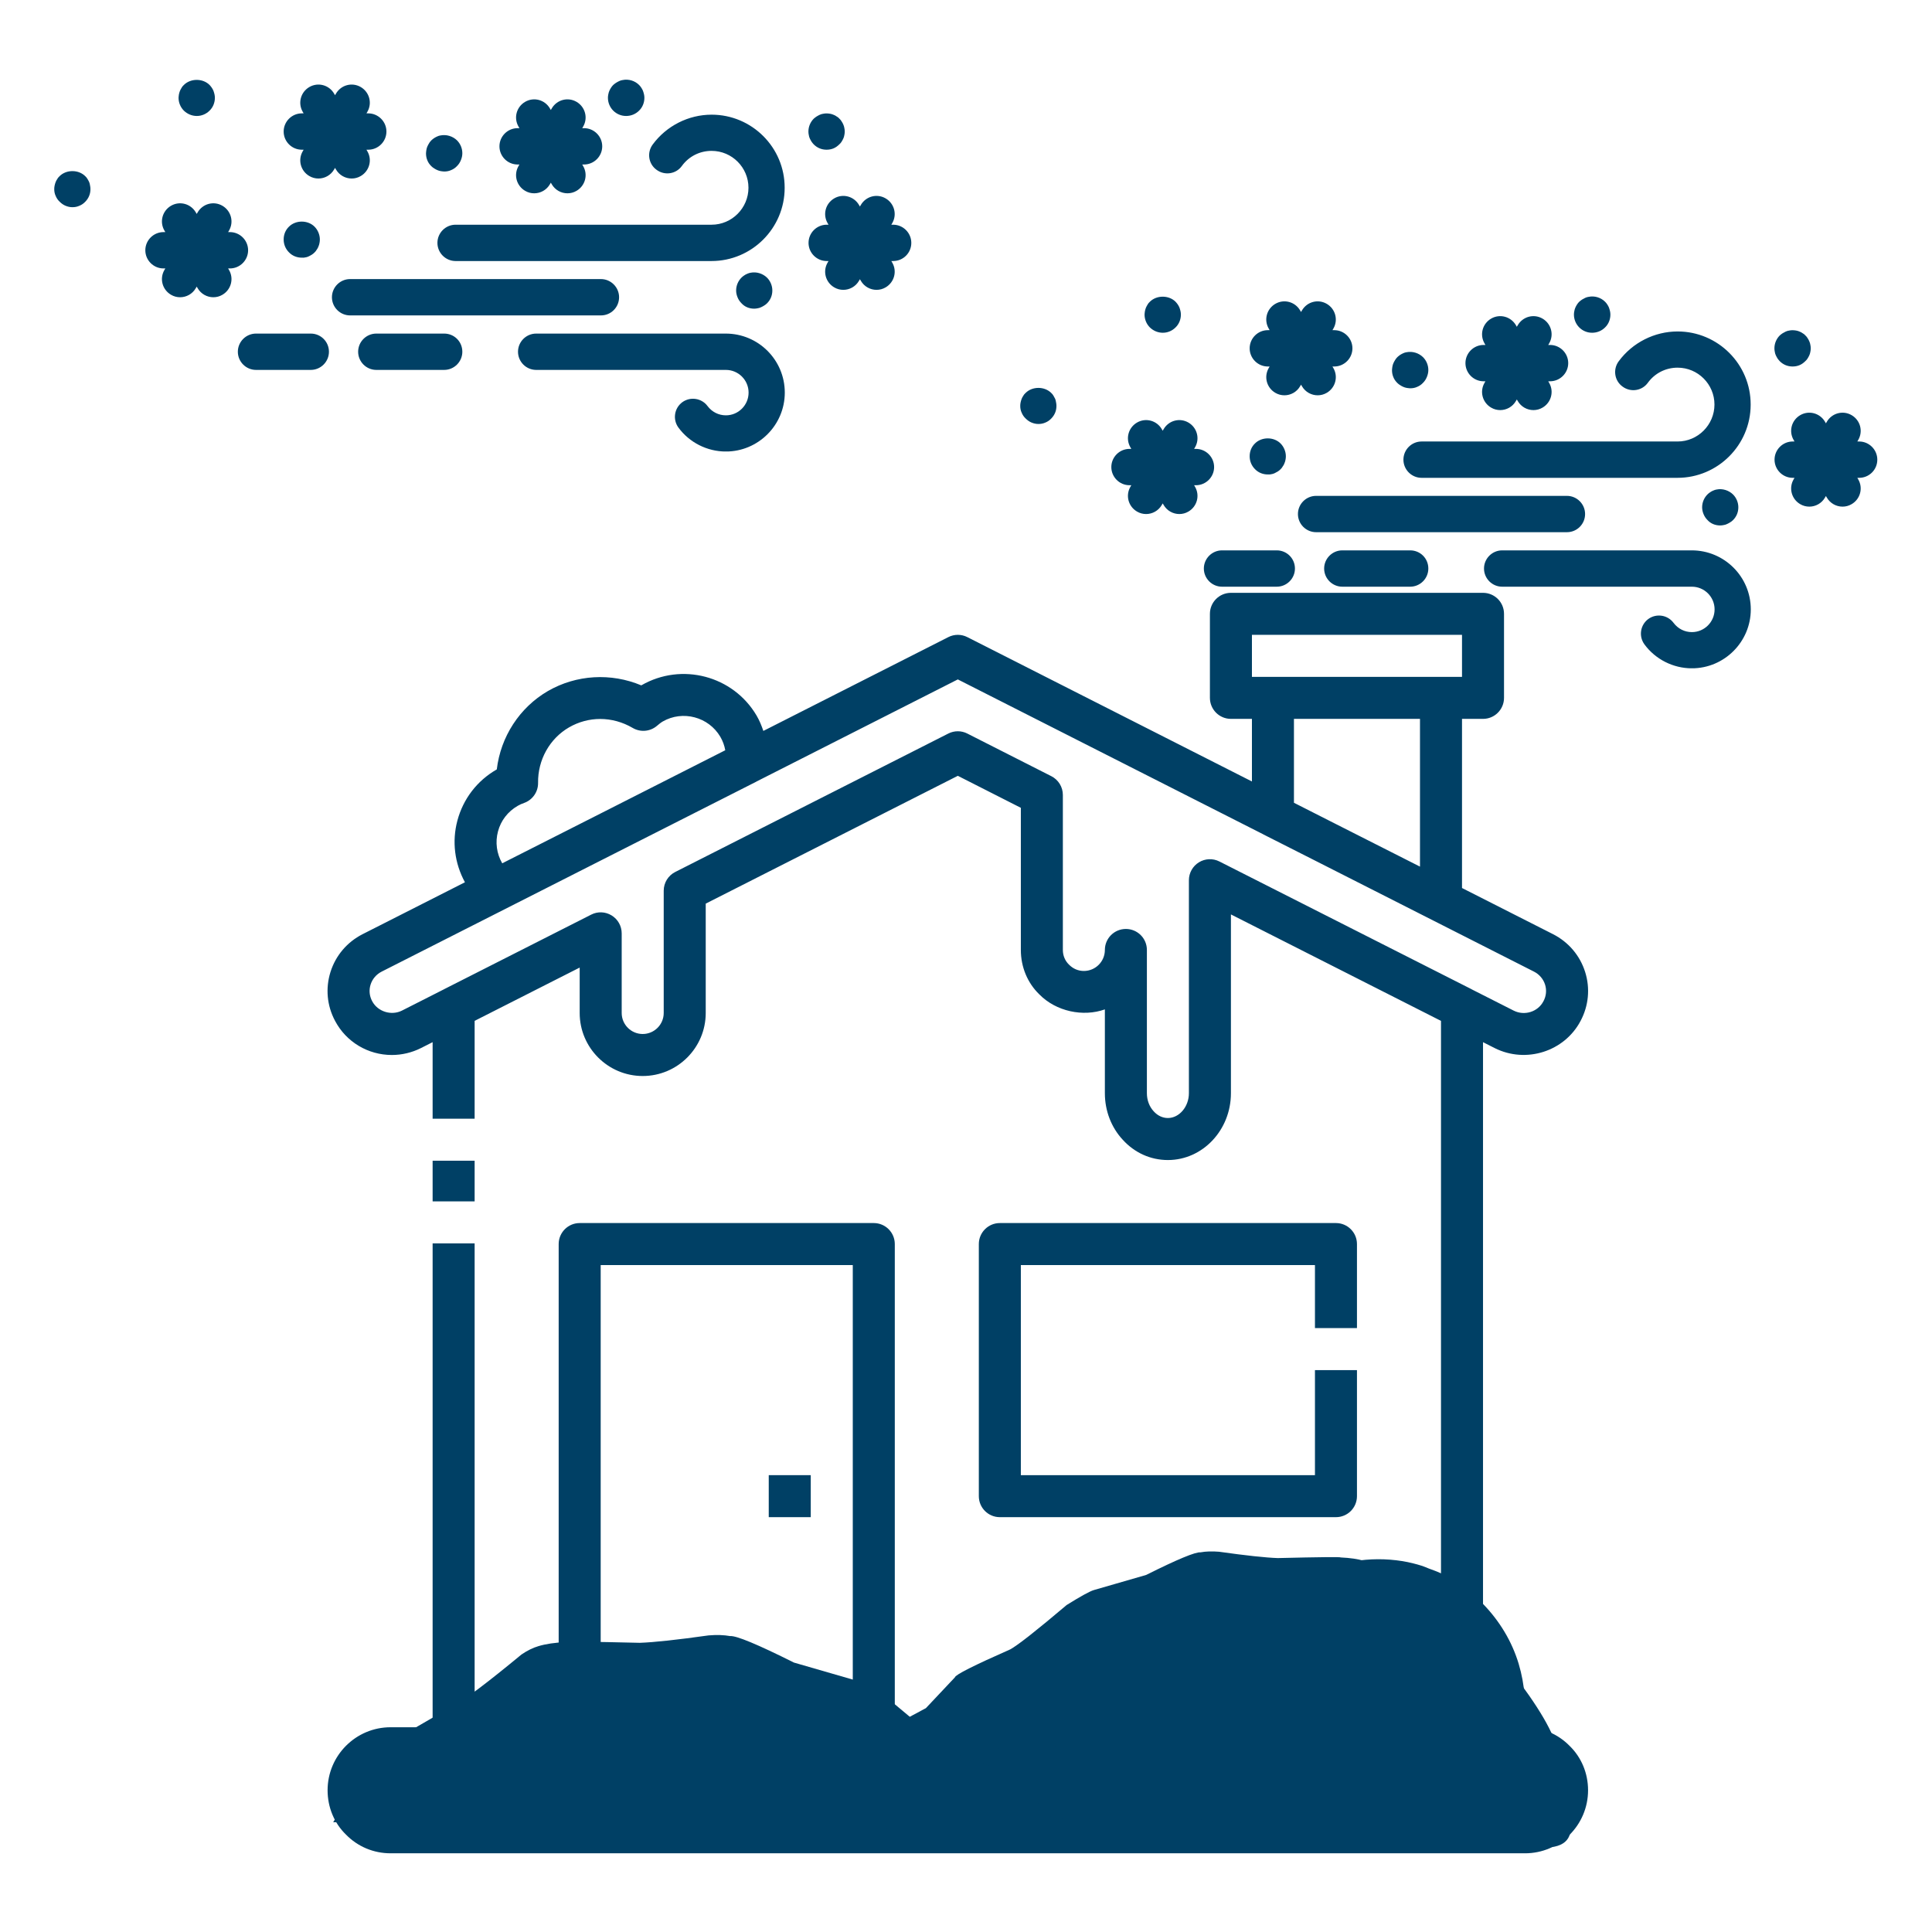
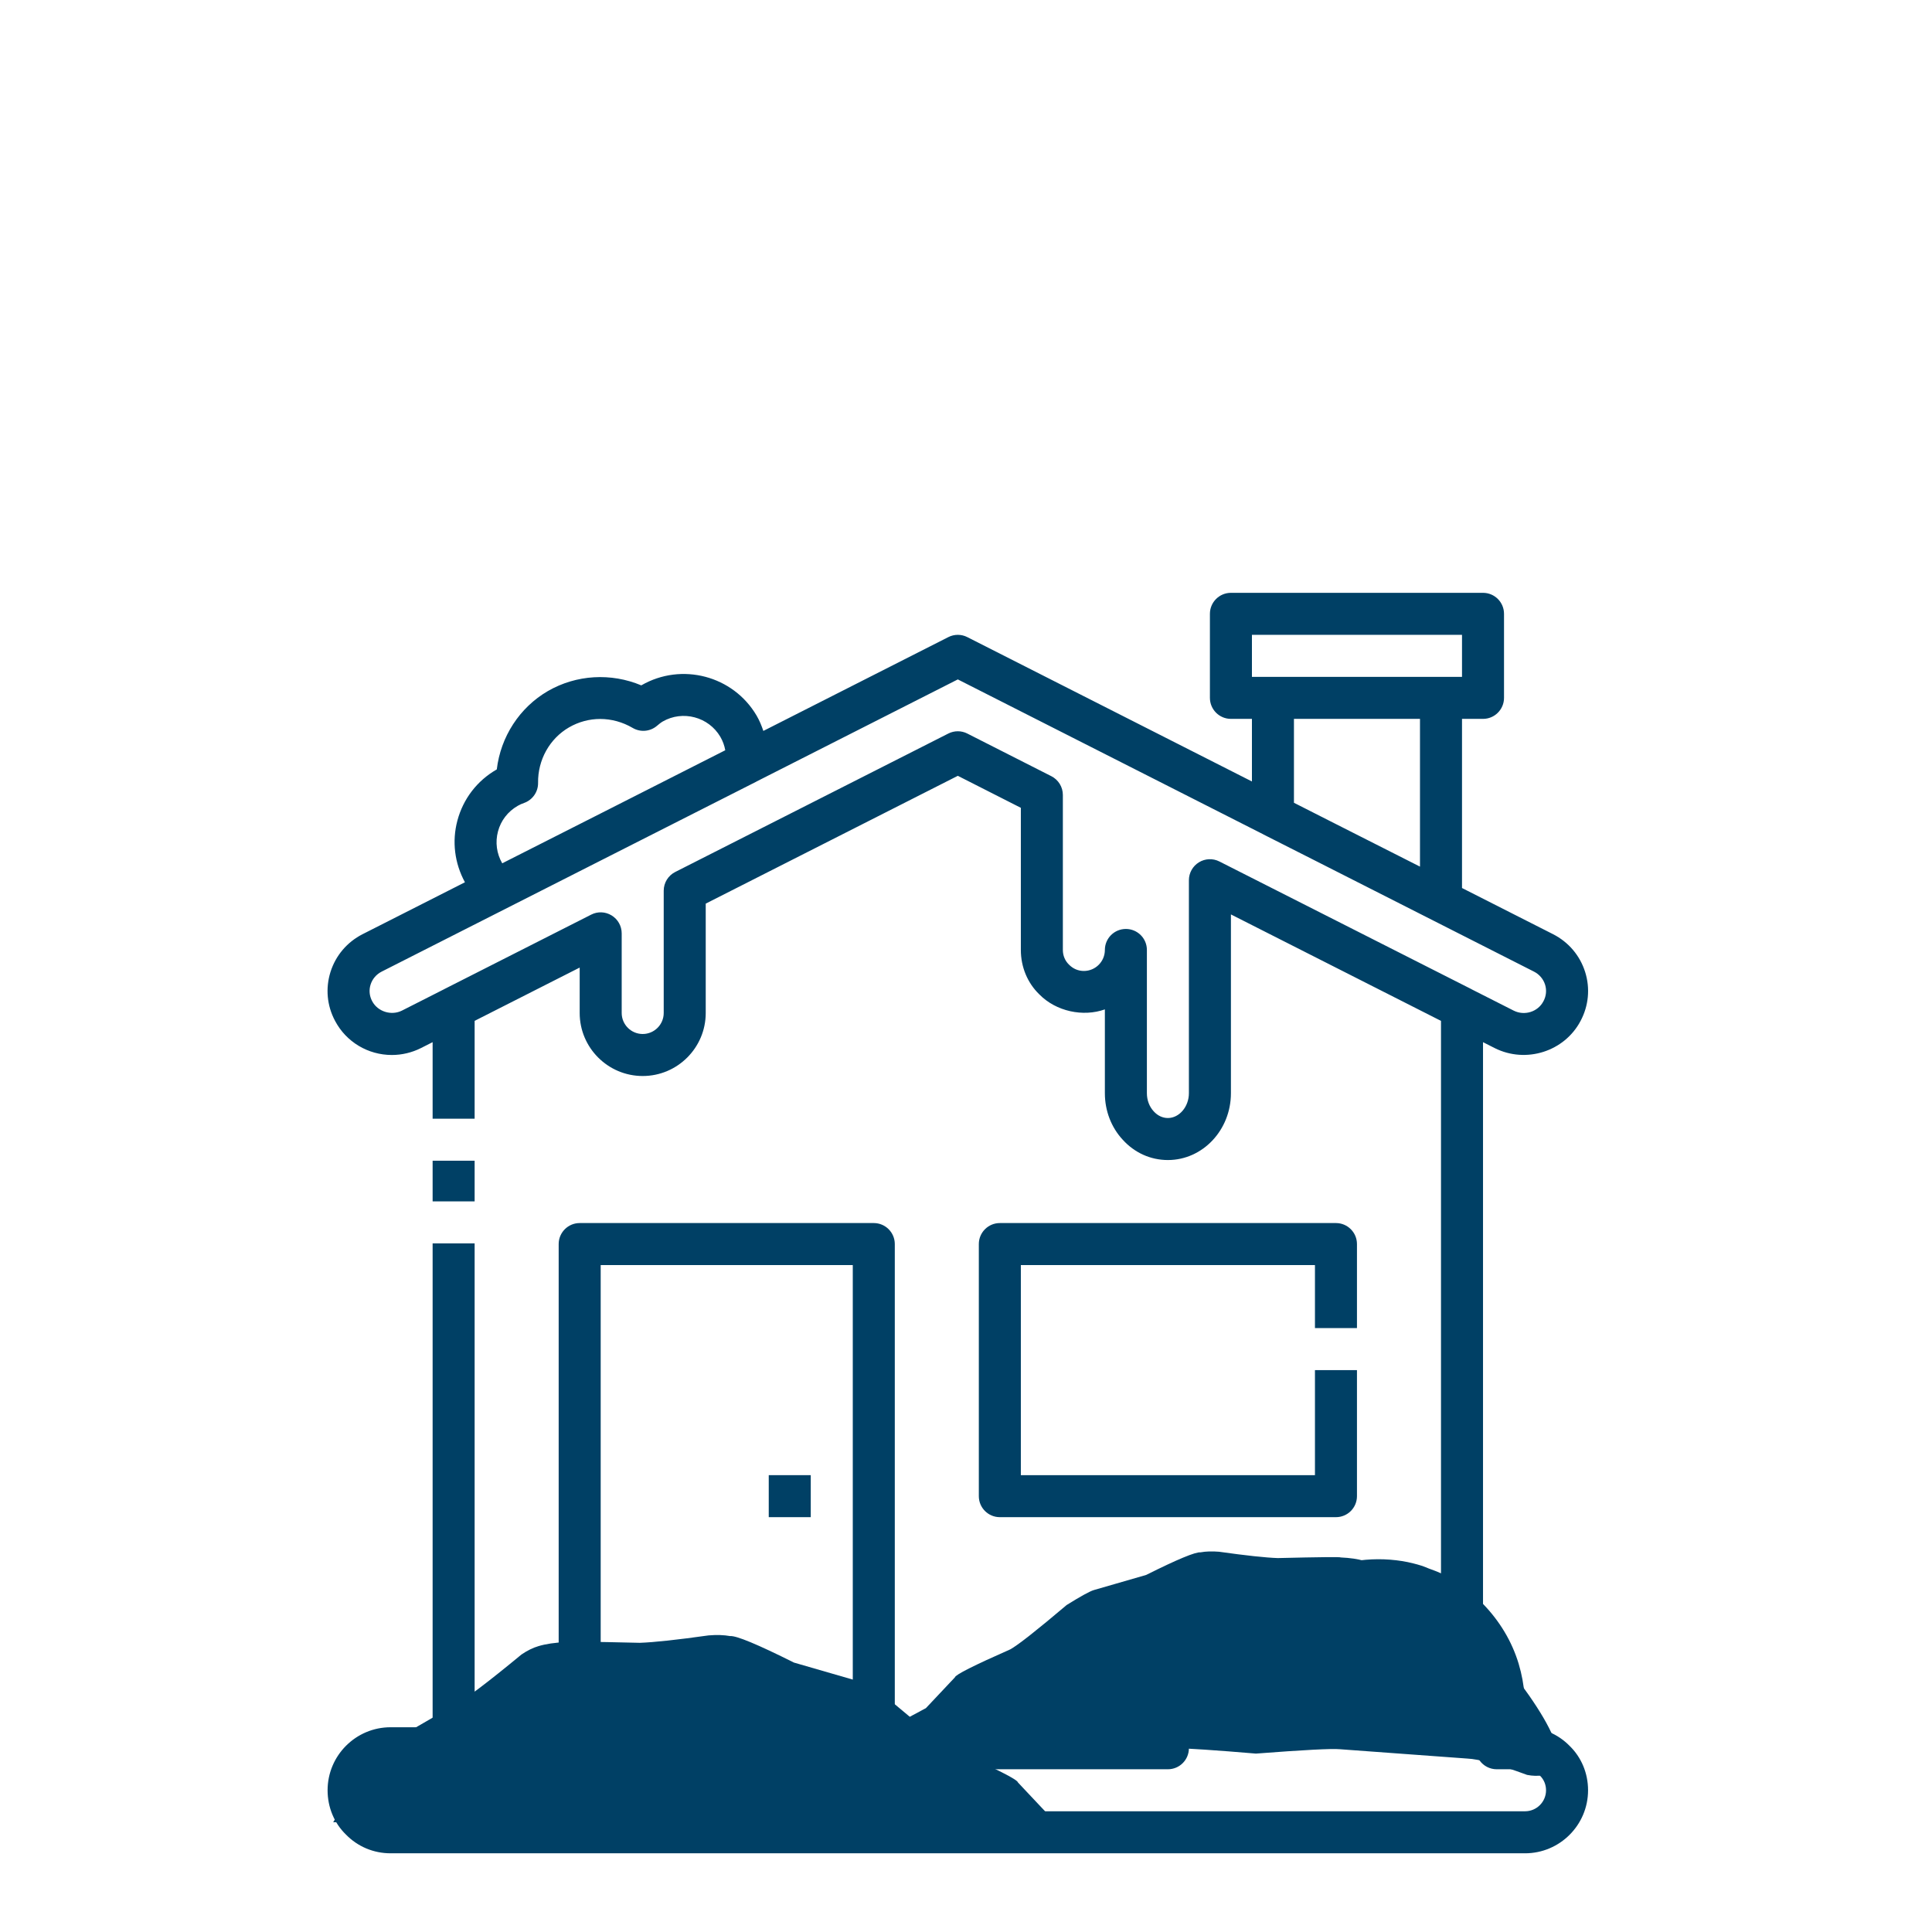
<svg xmlns="http://www.w3.org/2000/svg" width="1080" zoomAndPan="magnify" viewBox="0 0 810 810" height="1080" preserveAspectRatio="xMidYMid meet" version="1.0">
  <defs>
    <clipPath id="1fba9f29ab">
      <path d="M 137 248.547 L 666 248.547 L 666 777.297 L 137 777.297 Z M 137 248.547 " clip-rule="nonzero" />
    </clipPath>
    <clipPath id="e5e1121a82">
-       <path d="M 350.363 672.262 L 659 672.262 L 659 775 L 350.363 775 Z M 350.363 672.262 " clip-rule="nonzero" />
-     </clipPath>
+       </clipPath>
    <clipPath id="a5721a74ec">
      <path d="M 130 685.223 L 463.496 685.223 L 463.496 763.973 L 130 763.973 Z M 130 685.223 " clip-rule="nonzero" />
    </clipPath>
    <clipPath id="513ee9e0e5">
-       <path d="M 0 28.777 L 395.25 28.777 L 395.25 189.277 L 0 189.277 Z M 0 28.777 " clip-rule="nonzero" />
-     </clipPath>
+       </clipPath>
    <clipPath id="e5caa9ae96">
-       <path d="M 405 119.668 L 800.25 119.668 L 800.25 280.168 L 405 280.168 Z M 405 119.668 " clip-rule="nonzero" />
-     </clipPath>
+       </clipPath>
    <clipPath id="f60a0d70fb">
      <path d="M 369.031 650.215 L 654 650.215 L 654 744.715 L 369.031 744.715 Z M 369.031 650.215 " clip-rule="nonzero" />
    </clipPath>
  </defs>
  <path fill="#004065" d="M 198.992 486.637 L 181.379 486.637 L 181.379 503.684 L 198.992 503.684 L 198.992 486.637 " fill-opacity="1" fill-rule="nonzero" />
  <g clip-path="url(#1fba9f29ab)">
    <path fill="#004065" d="M 243.035 741.77 L 489.645 741.77 C 494.516 741.77 498.453 737.828 498.453 732.961 C 498.453 718.449 510.219 706.621 525.562 706.621 C 525.629 706.621 525.676 706.621 525.727 706.625 L 527.16 706.773 C 531.098 707.109 534.891 704.668 536.195 700.867 C 543.168 680.641 563.805 668.48 585.145 671.895 C 593.199 673.258 600.766 676.934 607.059 682.523 C 613.117 687.984 617.539 694.945 619.844 702.629 C 622.598 711.863 622.379 721.078 619.188 730.004 C 618.234 732.703 618.637 735.699 620.289 738.035 C 621.941 740.379 624.625 741.77 627.488 741.77 L 639.375 741.77 C 641.723 741.77 643.891 742.668 645.656 744.469 C 647.281 746.059 648.184 748.227 648.184 750.578 C 648.184 755.434 644.238 759.387 639.375 759.387 L 163.766 759.387 C 161.414 759.387 159.246 758.488 157.488 756.688 C 155.859 755.098 154.957 752.934 154.957 750.578 C 154.957 745.723 158.906 741.77 163.766 741.77 Z M 251.84 530.391 L 357.531 530.391 L 357.531 724.156 L 251.84 724.156 Z M 502.652 361.531 C 500.047 363.133 498.453 365.973 498.453 369.035 L 498.453 458.34 C 498.453 463.977 494.422 468.734 489.645 468.734 C 487.441 468.734 485.355 467.766 483.691 465.926 C 481.852 463.938 480.84 461.246 480.84 458.34 L 480.84 398.273 C 480.84 393.41 476.898 389.469 472.031 389.469 C 467.164 389.469 463.223 393.41 463.223 398.273 C 463.223 403.129 459.277 407.082 454.414 407.082 C 452.066 407.082 449.898 406.18 448.141 404.387 C 446.508 402.793 445.609 400.625 445.609 398.273 L 445.609 333.277 C 445.609 329.965 443.742 326.922 440.785 325.422 L 405.551 307.543 C 403.059 306.266 400.102 306.27 397.59 307.539 L 283.09 365.582 C 280.129 367.082 278.266 370.117 278.266 373.438 L 278.266 424.699 C 278.266 429.551 274.312 433.508 269.457 433.508 C 264.594 433.508 260.648 429.551 260.648 424.699 L 260.648 391.316 C 260.648 388.254 259.059 385.414 256.449 383.812 C 253.836 382.199 250.582 382.062 247.859 383.461 L 186.203 414.723 C 186.191 414.73 186.188 414.742 186.176 414.746 L 168.535 423.691 C 164.082 425.934 158.355 424.156 156.035 419.754 C 154.871 417.59 154.637 415.117 155.363 412.809 C 156.109 410.441 157.762 408.504 160.008 407.359 L 257.832 357.75 L 317.035 327.746 C 317.09 327.715 317.137 327.672 317.188 327.645 L 401.57 284.848 L 529.605 349.781 C 529.641 349.801 529.664 349.828 529.703 349.852 L 550.188 360.219 L 643.129 407.355 C 645.379 408.504 647.031 410.441 647.781 412.809 C 648.5 415.117 648.27 417.59 647.109 419.754 C 647.102 419.773 647.09 419.793 647.074 419.812 C 644.766 424.223 639.184 425.984 634.637 423.715 L 617.027 414.789 C 616.992 414.773 616.969 414.742 616.934 414.723 L 511.242 361.18 C 508.512 359.789 505.258 359.926 502.652 361.531 Z M 210.562 361.945 C 208.203 357.867 207.57 353.113 208.789 348.555 C 209.996 344.031 212.895 340.246 217.074 337.84 C 217.902 337.344 218.785 336.98 219.715 336.645 C 223.273 335.387 225.645 331.996 225.59 328.219 C 225.453 318.602 230.422 309.684 238.543 304.969 C 242.629 302.605 247.129 301.43 251.641 301.43 C 256.305 301.43 260.984 302.688 265.27 305.195 C 268.504 307.09 272.57 306.734 275.406 304.328 C 276.199 303.66 277.023 302.98 277.828 302.504 C 286.219 297.664 297.082 300.535 302.004 308.906 C 303.023 310.66 303.719 312.562 304.07 314.543 L 253.637 340.125 Z M 542.492 301.391 L 595.336 301.391 L 595.336 363.336 L 557.895 344.379 L 542.492 336.562 Z M 524.879 266.16 L 612.953 266.16 L 612.953 283.777 L 524.879 283.777 Z M 181.379 724.156 L 163.766 724.156 C 149.195 724.156 137.344 736.008 137.344 750.578 C 137.344 757.723 140.125 764.379 145.039 769.148 C 149.977 774.211 156.629 777.004 163.766 777.004 L 639.375 777.004 C 653.949 777.004 665.801 765.148 665.801 750.578 C 665.801 743.438 663.012 736.785 658.102 732.008 C 653.164 726.949 646.516 724.156 639.375 724.156 L 638.711 724.156 C 639.996 715.363 639.332 706.352 636.719 697.586 C 633.887 688.137 628.688 679.59 621.762 672.445 L 621.762 436.934 L 626.719 439.445 C 639.805 445.977 655.898 440.859 662.66 428.031 C 666.047 421.668 666.738 414.387 664.586 407.527 C 662.41 400.609 657.629 394.977 651.117 391.656 L 612.953 372.301 L 612.953 301.391 L 621.762 301.391 C 626.629 301.391 630.566 297.445 630.566 292.582 L 630.566 257.352 C 630.566 252.488 626.629 248.547 621.762 248.547 L 516.07 248.547 C 511.203 248.547 507.262 252.488 507.262 257.352 L 507.262 292.582 C 507.262 297.445 511.203 301.391 516.07 301.391 L 524.879 301.391 L 524.879 327.633 L 405.551 267.113 C 403.059 265.84 400.082 265.84 397.59 267.113 L 320.039 306.445 C 319.293 304.234 318.406 302.066 317.207 300.012 C 307.395 283.312 285.805 277.582 268.906 287.316 C 268.891 287.324 268.871 287.332 268.855 287.34 C 256.199 282.035 241.684 282.816 229.711 289.723 C 217.781 296.664 209.902 308.914 208.281 322.578 C 208.238 322.594 208.195 322.621 208.16 322.648 C 200.016 327.34 194.199 334.93 191.77 344.008 C 189.426 352.793 190.594 361.914 194.926 369.895 L 152.016 391.66 C 145.512 394.977 140.73 400.609 138.551 407.527 C 136.406 414.395 137.09 421.68 140.484 428.023 C 145.145 436.836 154.27 442.309 164.293 442.309 C 168.484 442.309 172.684 441.32 176.469 439.418 L 181.379 436.93 L 181.379 469.02 L 198.992 469.02 L 198.992 427.996 L 243.035 405.66 L 243.035 424.699 C 243.035 439.266 254.887 451.121 269.457 451.121 C 284.027 451.121 295.879 439.266 295.879 424.699 L 295.879 378.848 L 401.57 325.266 L 427.996 338.68 L 427.996 398.273 C 427.996 405.418 430.777 412.07 435.688 416.844 C 442.77 424.098 454.113 426.426 463.223 423.191 L 463.223 458.34 C 463.223 465.695 465.898 472.637 470.68 477.801 C 475.652 483.312 482.387 486.352 489.645 486.352 C 504.219 486.352 516.07 473.785 516.07 458.34 L 516.07 383.375 L 604.145 428.008 L 604.145 659.629 C 602.5 658.844 600.773 658.258 599.07 657.621 C 598.152 657.277 597.273 656.84 596.34 656.539 C 593.625 655.672 590.848 654.992 588.016 654.516 C 560.27 650.082 533.59 664.379 522.023 689.016 C 502.031 690.301 485.629 704.984 481.727 724.156 L 375.148 724.156 L 375.148 521.582 C 375.148 516.719 371.207 512.773 366.34 512.773 L 243.035 512.773 C 238.168 512.773 234.227 516.719 234.227 521.582 L 234.227 724.156 L 198.992 724.156 L 198.992 521.301 L 181.379 521.301 L 181.379 724.156 " fill-opacity="1" fill-rule="nonzero" />
  </g>
  <path fill="#004065" d="M 568.914 556.812 L 568.914 521.582 C 568.914 516.719 564.977 512.773 560.109 512.773 L 419.188 512.773 C 414.316 512.773 410.379 516.719 410.379 521.582 L 410.379 627.273 C 410.379 632.137 414.316 636.078 419.188 636.078 L 560.109 636.078 C 564.977 636.078 568.914 632.137 568.914 627.273 L 568.914 574.426 L 551.301 574.426 L 551.301 618.465 L 427.996 618.465 L 427.996 530.391 L 551.301 530.391 L 551.301 556.812 L 568.914 556.812 " fill-opacity="1" fill-rule="nonzero" />
  <path fill="#004065" d="M 322.301 636.078 L 339.914 636.078 L 339.914 618.465 L 322.301 618.465 L 322.301 636.078 " fill-opacity="1" fill-rule="nonzero" />
  <g clip-path="url(#e5e1121a82)">
    <path fill="#004065" d="M 350.367 762.703 C 350.91 759.18 352.555 756.125 355.293 753.539 C 356.414 751.902 361.695 748.637 371.133 743.738 L 384.32 729.723 C 384.508 728.574 392.898 724.336 409.5 717.012 C 412.965 715.098 421.504 708.383 435.109 696.863 C 441.492 692.887 445.605 690.625 447.438 690.082 L 471.23 683.199 C 485.367 676.129 493.613 672.703 495.969 672.922 C 498.375 672.48 501.168 672.391 504.352 672.656 C 516.637 674.387 525.527 675.344 531.027 675.535 C 550.215 675.074 559.727 674.977 559.566 675.242 C 563.914 675.438 567.508 675.965 570.344 676.824 C 572.488 677.453 574.684 678.531 576.926 680.066 C 589.973 690.84 598.555 697.324 602.672 699.523 L 625.699 712.852 C 657.582 750.711 666.262 771.168 651.738 774.219 C 649.352 774.629 646.887 774.582 644.344 774.074 C 631.648 769.371 622.586 766.898 617.164 766.648 L 559.27 762.406 C 555.508 762.062 542.789 762.723 521.113 764.391 C 503.184 762.875 490.297 762.016 482.461 761.812 C 477.727 761.449 467.914 761.789 453.02 762.832 C 431.211 761.484 418.785 760.914 415.742 761.129 C 411.145 761.199 407.348 761.441 404.34 761.859 C 386.242 765.273 376.16 766.891 374.098 766.707 C 364.184 767.699 357.723 767.434 354.711 765.914 Z M 350.367 762.703 " fill-opacity="1" fill-rule="nonzero" />
  </g>
  <g clip-path="url(#a5721a74ec)">
    <path fill="#004065" d="M 463.492 782.969 C 462.902 779.16 461.129 775.859 458.168 773.062 C 456.957 771.293 451.25 767.762 441.051 762.469 L 426.797 747.324 C 426.598 746.082 417.527 741.504 399.586 733.586 C 395.84 731.516 386.613 724.258 371.91 711.812 C 365.008 707.512 360.566 705.07 358.586 704.48 L 332.867 697.043 C 317.59 689.402 308.68 685.699 306.133 685.938 C 303.531 685.461 300.512 685.363 297.074 685.648 C 283.797 687.516 274.188 688.555 268.246 688.758 C 247.508 688.262 237.227 688.156 237.398 688.441 C 232.703 688.652 228.82 689.223 225.75 690.152 C 223.434 690.832 221.062 692 218.637 693.656 C 204.539 705.297 195.266 712.309 190.816 714.688 L 165.926 729.09 C 131.473 770.008 122.09 792.117 137.785 795.414 C 140.363 795.859 143.027 795.805 145.777 795.258 C 159.5 790.172 169.289 787.5 175.148 787.23 L 237.723 782.645 C 241.785 782.273 255.531 782.988 278.957 784.789 C 298.336 783.152 312.262 782.223 320.734 782.004 C 325.848 781.609 336.453 781.977 352.551 783.105 C 376.121 781.648 389.551 781.035 392.84 781.266 C 397.805 781.34 401.914 781.602 405.16 782.055 C 424.723 785.746 435.617 787.492 437.848 787.293 C 448.559 788.363 455.543 788.078 458.797 786.434 Z M 463.492 782.969 " fill-opacity="1" fill-rule="nonzero" />
  </g>
  <g clip-path="url(#513ee9e0e5)">
-     <path fill="#004065" d="M 143.84 -136.457 C 114.734 -121.984 113.156 -94.785 113.102 -93.641 C 112.887 -89.562 109.566 -86.406 105.488 -86.406 C 105.379 -86.406 105.27 -86.406 105.16 -86.406 C 100.973 -86.57 97.707 -90.105 97.871 -94.242 C 97.926 -95.766 99.664 -131.453 137.039 -150.059 C 140.793 -151.906 145.363 -150.383 147.215 -146.629 C 149.117 -142.875 147.594 -138.309 143.84 -136.457 Z M 62.238 -21.668 C 41.562 -35.105 54.129 -57.465 55.598 -60.023 C 57.777 -63.613 56.633 -68.289 53.043 -70.469 C 49.453 -72.645 44.773 -71.5 42.598 -67.91 C 34.816 -55.125 27.148 -26.293 53.914 -8.938 C 55.164 -8.121 56.633 -7.688 58.047 -7.688 C 60.551 -7.688 63 -8.883 64.414 -11.168 C 66.754 -14.703 65.773 -19.383 62.238 -21.668 Z M 393.223 23.434 C 391.754 25.062 389.688 26.043 387.512 26.043 L 67.133 26.043 C 30.629 26.043 -0.164 -5.617 -0.164 -43.102 C -0.164 -80.203 30.031 -110.398 67.133 -110.398 C 67.73 -110.398 68.383 -110.398 68.984 -110.344 C 76.164 -154.41 114.844 -187.922 160.16 -187.922 C 177.844 -187.922 195.25 -182.754 210.051 -173.289 C 220.223 -193.199 240.625 -206.039 263.637 -206.039 C 295.789 -206.039 322.117 -180.742 323.75 -149.023 C 360.637 -137.164 385.879 -102.891 385.879 -63.723 C 385.879 -46.422 380.98 -30.316 372.441 -16.609 C 384.465 -9.645 393.004 2.922 394.965 17.395 C 395.344 19.625 394.691 21.801 393.223 23.434 Z M 377.555 10.812 C 374.617 4.227 369.559 -1.211 363.41 -4.312 C 362.27 -4.91 361.07 -5.402 359.875 -5.836 C 358.57 -6.273 357.426 -7.086 356.555 -8.121 C 355.523 -9.316 354.867 -10.734 354.707 -12.363 C 354.543 -13.887 354.324 -15.355 354.055 -16.824 C 350.082 -37.008 332.508 -51.699 311.457 -51.699 C 289.203 -51.699 270.652 -35.051 268.262 -12.965 C 268.043 -10.785 266.844 -8.773 264.996 -7.523 C 263.145 -6.273 260.859 -5.891 258.738 -6.434 C 256.184 -7.141 253.625 -7.469 251.121 -7.469 C 239.48 -7.469 228.816 0.039 223.977 10.703 L 377.555 10.703 Z M 207.871 10.812 C 213.695 -9.699 232.953 -24.117 254.551 -22.43 C 256.398 -29.828 259.609 -36.574 263.906 -42.504 C 263.797 -42.938 263.746 -43.43 263.746 -43.918 C 263.746 -57.246 252.918 -68.129 239.535 -68.129 C 238.34 -68.129 237.031 -68.02 235.562 -67.746 C 232.41 -67.258 229.199 -68.781 227.676 -71.609 C 223.703 -78.898 216.035 -83.469 207.766 -83.469 C 197.211 -83.469 187.852 -75.961 185.621 -65.625 C 184.75 -61.652 180.891 -59.043 176.863 -59.75 C 175.559 -59.969 174.414 -60.074 173.328 -60.074 C 162.176 -60.074 153.145 -51.047 153.145 -39.891 C 153.145 -35.703 149.715 -32.277 145.527 -32.277 C 141.34 -32.277 137.91 -35.703 137.91 -39.891 C 137.91 -59.207 153.523 -74.98 172.781 -75.254 C 178.551 -89.129 192.367 -98.594 207.766 -98.594 C 219.895 -98.594 231.156 -92.828 238.23 -83.195 C 238.664 -83.195 239.102 -83.195 239.535 -83.195 C 257.16 -83.195 272.066 -71.609 277.129 -55.613 C 286.812 -62.578 298.672 -66.715 311.402 -66.715 C 334.688 -66.715 354.867 -53.328 364.281 -33.473 C 368.359 -42.723 370.699 -52.895 370.699 -63.613 C 370.699 -97.832 347.523 -127.535 314.285 -135.805 C 314.23 -135.805 314.121 -135.859 314.066 -135.859 C 314.012 -135.859 314.012 -135.859 313.957 -135.859 C 308.191 -137.547 299.977 -137.816 299.922 -137.816 C 295.734 -137.926 292.414 -141.461 292.523 -145.652 C 292.633 -149.84 296.223 -153.32 300.305 -153.051 C 300.52 -153.051 303.84 -152.941 308.082 -152.453 C 304.82 -174.105 286.16 -190.75 263.637 -190.75 C 245.465 -190.75 229.418 -180.035 222.344 -163.66 C 227.73 -158.598 230.992 -154.301 231.156 -154.082 C 233.66 -150.711 232.898 -145.922 229.523 -143.477 C 228.164 -142.496 226.586 -142.008 225.008 -142.008 C 222.672 -142.008 220.387 -143.094 218.863 -145.105 C 218.754 -145.27 214.836 -150.492 208.527 -155.605 C 194.652 -166.812 177.898 -172.742 160.055 -172.742 C 120.012 -172.742 86.227 -141.461 83.129 -101.531 C 83.129 -101.422 83.074 -101.367 83.074 -101.258 C 83.074 -101.148 83.074 -101.094 83.074 -100.988 C 81.605 -90.922 83.398 -81.457 83.398 -81.348 C 84.215 -77.211 81.496 -73.242 77.414 -72.426 C 76.926 -72.316 76.438 -72.262 75.945 -72.262 C 72.41 -72.262 69.199 -74.766 68.492 -78.41 C 68.438 -78.789 67.023 -85.918 67.352 -95.113 C 67.242 -95.113 67.133 -95.113 67.078 -95.113 C 38.355 -95.113 14.961 -71.719 14.961 -42.992 C 14.961 -13.727 38.844 10.973 67.078 10.973 L 207.871 10.973 Z M 314.992 -41.523 C 283.766 -36.629 282.895 -13.941 282.84 -13.016 C 282.73 -8.883 285.941 -5.562 290.074 -5.348 C 290.184 -5.348 290.293 -5.348 290.457 -5.348 C 294.426 -5.348 297.746 -8.504 298.074 -12.473 C 298.18 -13.617 299.379 -23.68 317.332 -26.508 C 321.465 -27.164 324.293 -31.023 323.641 -35.215 C 323.043 -39.293 319.125 -42.125 314.992 -41.523 Z M 140.469 70.383 L 140.848 71.035 C 142.262 73.484 144.82 74.844 147.43 74.844 C 148.738 74.844 150.043 74.516 151.238 73.809 C 154.883 71.688 156.137 67.062 154.016 63.418 L 153.633 62.766 L 154.395 62.766 C 158.582 62.766 162.012 59.34 162.012 55.148 C 162.012 50.961 158.582 47.531 154.395 47.531 L 153.633 47.531 L 154.016 46.879 C 156.137 43.234 154.883 38.609 151.238 36.488 C 147.594 34.367 142.969 35.617 140.848 39.262 L 140.469 39.918 L 140.086 39.262 C 137.965 35.617 133.34 34.367 129.695 36.488 C 126.051 38.609 124.801 43.234 126.922 46.879 L 127.301 47.531 L 126.539 47.531 C 122.352 47.531 118.926 50.961 118.926 55.148 C 118.926 59.34 122.352 62.766 126.539 62.766 L 127.301 62.766 L 126.922 63.418 C 124.801 67.062 126.051 71.688 129.695 73.809 C 130.895 74.516 132.199 74.844 133.504 74.844 C 136.117 74.844 138.672 73.484 140.086 71.035 Z M 209.395 61.352 C 209.395 65.539 212.824 68.969 217.012 68.969 L 217.773 68.969 L 217.395 69.621 C 215.273 73.266 216.523 77.891 220.168 80.012 C 221.363 80.719 222.672 81.043 223.977 81.043 C 226.586 81.043 229.145 79.684 230.559 77.238 L 230.941 76.582 L 231.32 77.238 C 232.734 79.684 235.293 81.043 237.902 81.043 C 239.207 81.043 240.516 80.719 241.711 80.012 C 245.355 77.891 246.609 73.266 244.484 69.621 L 244.105 68.969 L 244.867 68.969 C 249.055 68.969 252.484 65.539 252.484 61.352 C 252.484 57.16 249.055 53.734 244.867 53.734 L 244.105 53.734 L 244.484 53.082 C 246.609 49.438 245.355 44.812 241.711 42.691 C 238.066 40.57 233.441 41.82 231.32 45.465 L 230.941 46.117 L 230.559 45.465 C 228.438 41.82 223.812 40.57 220.168 42.691 C 216.523 44.812 215.273 49.438 217.395 53.082 L 217.773 53.734 L 217.012 53.734 C 212.824 53.734 209.395 57.16 209.395 61.352 Z M 298.344 48.078 C 288.66 48.078 279.414 52.754 273.645 60.59 C 271.145 63.961 271.852 68.75 275.277 71.199 C 278.652 73.699 283.438 72.992 285.887 69.566 C 288.824 65.539 293.395 63.254 298.344 63.254 C 306.887 63.254 313.797 70.219 313.797 78.707 C 313.797 87.246 306.832 94.211 298.344 94.211 L 191.008 94.211 C 186.82 94.211 183.391 97.637 183.391 101.828 C 183.391 106.016 186.82 109.441 191.008 109.441 L 298.289 109.441 C 315.211 109.441 328.973 95.68 328.973 78.762 C 329.027 61.84 315.266 48.078 298.344 48.078 Z M 304.273 139.855 L 224.793 139.855 C 220.602 139.855 217.176 143.281 217.176 147.469 C 217.176 151.66 220.602 155.086 224.793 155.086 L 304.328 155.086 C 309.551 155.086 313.848 159.332 313.848 164.605 C 313.848 169.828 309.605 174.129 304.328 174.129 C 301.281 174.129 298.508 172.715 296.656 170.266 C 294.156 166.891 289.422 166.184 286.051 168.633 C 282.676 171.137 281.969 175.867 284.418 179.242 C 289.043 185.551 296.496 189.305 304.328 189.305 C 317.93 189.305 329.027 178.207 329.027 164.605 C 329.027 150.898 317.93 139.855 304.273 139.855 Z M 259.555 124.621 C 259.555 120.434 256.129 117.004 251.938 117.004 L 146.777 117.004 C 142.59 117.004 139.164 120.434 139.164 124.621 C 139.164 128.809 142.59 132.238 146.777 132.238 L 251.938 132.238 C 256.184 132.238 259.555 128.809 259.555 124.621 Z M 186.219 139.855 L 157.77 139.855 C 153.578 139.855 150.152 143.281 150.152 147.469 C 150.152 151.66 153.578 155.086 157.77 155.086 L 186.219 155.086 C 190.41 155.086 193.836 151.66 193.836 147.469 C 193.836 143.227 190.465 139.855 186.219 139.855 Z M 130.293 139.855 L 107.336 139.855 C 103.148 139.855 99.719 143.281 99.719 147.469 C 99.719 151.66 103.148 155.086 107.336 155.086 L 130.293 155.086 C 134.484 155.086 137.91 151.66 137.91 147.469 C 137.91 143.227 134.484 139.855 130.293 139.855 Z M 95.641 112.543 L 96.402 112.543 C 100.59 112.543 104.02 109.117 104.02 104.926 C 104.02 100.738 100.59 97.312 96.402 97.312 L 95.641 97.312 L 96.02 96.66 C 98.141 93.012 96.891 88.391 93.246 86.266 C 89.602 84.145 84.977 85.398 82.855 89.043 L 82.473 89.695 L 82.094 89.043 C 79.973 85.398 75.348 84.145 71.703 86.266 C 68.059 88.391 66.805 93.012 68.93 96.66 L 69.309 97.312 L 68.547 97.312 C 64.359 97.312 60.93 100.738 60.93 104.926 C 60.93 109.117 64.359 112.543 68.547 112.543 L 69.309 112.543 L 68.93 113.195 C 66.805 116.84 68.059 121.465 71.703 123.586 C 72.898 124.297 74.207 124.621 75.512 124.621 C 78.121 124.621 80.68 123.262 82.094 120.812 L 82.473 120.16 L 82.855 120.812 C 84.27 123.262 86.828 124.621 89.438 124.621 C 90.742 124.621 92.051 124.297 93.246 123.586 C 96.891 121.465 98.141 116.84 96.02 113.195 Z M 374.453 94.211 L 373.691 94.211 L 374.074 93.559 C 376.195 89.914 374.945 85.289 371.297 83.168 C 367.652 81.043 363.031 82.297 360.906 85.941 L 360.527 86.594 L 360.145 85.941 C 358.023 82.297 353.398 81.043 349.754 83.168 C 346.109 85.289 344.859 89.914 346.98 93.559 L 347.363 94.211 L 346.602 94.211 C 342.41 94.211 338.984 97.637 338.984 101.828 C 338.984 106.016 342.41 109.441 346.602 109.441 L 347.363 109.441 L 346.98 110.098 C 344.859 113.742 346.109 118.363 349.754 120.488 C 350.953 121.195 352.258 121.52 353.562 121.52 C 356.176 121.52 358.73 120.16 360.145 117.711 L 360.527 117.059 L 360.906 117.711 C 362.32 120.16 364.879 121.52 367.492 121.52 C 368.797 121.52 370.102 121.195 371.297 120.488 C 374.945 118.363 376.195 113.742 374.074 110.098 L 373.691 109.441 L 374.453 109.441 C 378.645 109.441 382.07 106.07 382.07 101.828 C 382.07 97.637 378.645 94.211 374.453 94.211 Z M 82.527 48.621 C 84.543 48.621 86.445 47.805 87.859 46.391 C 89.328 44.977 90.09 43.016 90.09 41.004 C 90.09 40.516 90.035 40.023 89.926 39.535 C 89.82 39.047 89.656 38.555 89.492 38.066 C 89.328 37.633 89.059 37.195 88.785 36.762 C 88.457 36.324 88.188 35.945 87.859 35.617 C 85.031 32.789 79.918 32.789 77.09 35.617 C 76.762 35.945 76.383 36.324 76.164 36.762 C 75.891 37.195 75.676 37.578 75.457 38.066 C 75.293 38.5 75.129 38.992 75.02 39.535 C 74.969 40.023 74.859 40.516 74.859 41.004 C 74.859 43.016 75.676 44.977 77.09 46.391 C 78.559 47.805 80.461 48.621 82.527 48.621 Z M 37.375 76.312 C 37.156 75.875 36.941 75.441 36.668 75.008 C 36.395 74.57 36.125 74.191 35.742 73.863 C 32.914 71.035 27.801 71.035 24.973 73.863 C 24.645 74.191 24.262 74.57 24.047 75.008 C 23.773 75.441 23.504 75.82 23.34 76.312 C 23.176 76.746 23.012 77.238 22.902 77.781 C 22.793 78.27 22.742 78.762 22.742 79.25 C 22.742 80.281 22.902 81.207 23.34 82.133 C 23.719 83.059 24.262 83.875 25.023 84.582 C 25.734 85.289 26.547 85.887 27.473 86.266 C 28.398 86.648 29.324 86.867 30.355 86.867 C 31.391 86.867 32.316 86.703 33.293 86.266 C 34.219 85.887 35.035 85.344 35.742 84.582 C 36.449 83.875 36.992 83.059 37.375 82.133 C 37.754 81.207 37.918 80.281 37.918 79.25 C 37.918 78.762 37.863 78.27 37.754 77.781 C 37.699 77.238 37.539 76.746 37.375 76.312 Z M 128.008 107.918 C 128.5 107.867 128.988 107.703 129.426 107.484 C 129.859 107.266 130.293 107.051 130.73 106.777 C 131.164 106.504 131.547 106.18 131.871 105.852 C 132.254 105.473 132.578 105.09 132.797 104.656 C 133.125 104.219 133.34 103.84 133.504 103.352 C 133.723 102.914 133.832 102.426 133.941 101.934 C 134.047 101.445 134.102 100.902 134.102 100.41 C 134.102 98.453 133.285 96.441 131.871 95.027 C 129.043 92.199 123.984 92.199 121.156 95.027 C 119.688 96.441 118.926 98.344 118.926 100.41 C 118.926 102.48 119.742 104.383 121.156 105.797 C 122.57 107.266 124.473 108.027 126.539 108.027 C 127.031 108.082 127.574 108.027 128.008 107.918 Z M 182.031 70.598 C 182.465 70.871 182.902 71.145 183.336 71.305 C 183.773 71.523 184.262 71.633 184.75 71.742 C 185.242 71.797 185.73 71.906 186.219 71.906 C 187.254 71.906 188.234 71.742 189.16 71.305 C 190.082 70.926 190.898 70.383 191.605 69.621 C 192.312 68.914 192.859 68.098 193.238 67.117 C 193.621 66.191 193.836 65.215 193.836 64.234 C 193.836 62.223 193.02 60.262 191.605 58.848 C 189.812 57.109 187.199 56.293 184.699 56.781 C 184.207 56.836 183.773 57 183.281 57.215 C 182.848 57.434 182.359 57.652 181.977 57.922 C 181.543 58.25 181.16 58.523 180.836 58.848 C 180.508 59.23 180.129 59.609 179.91 60.047 C 179.637 60.48 179.422 60.859 179.203 61.352 C 178.984 61.785 178.875 62.277 178.766 62.82 C 178.715 63.254 178.605 63.801 178.605 64.289 C 178.605 65.27 178.766 66.246 179.148 67.172 C 179.527 68.152 180.074 68.914 180.836 69.676 C 181.215 70.055 181.652 70.383 182.031 70.598 Z M 267.934 46.391 C 269.402 44.977 270.164 43.016 270.164 41.004 C 270.164 40.516 270.109 40.023 270 39.535 C 269.891 39.047 269.73 38.555 269.566 38.066 C 269.402 37.633 269.129 37.195 268.859 36.762 C 268.586 36.324 268.262 35.945 267.934 35.617 C 266.137 33.824 263.527 33.062 261.078 33.551 C 260.59 33.605 260.098 33.77 259.609 33.988 C 259.176 34.203 258.738 34.422 258.305 34.695 C 257.867 34.965 257.488 35.293 257.105 35.617 C 256.781 35.945 256.453 36.324 256.184 36.762 C 255.91 37.195 255.691 37.578 255.477 38.066 C 255.258 38.555 255.148 38.992 255.039 39.535 C 254.93 40.023 254.875 40.516 254.875 41.004 C 254.875 43.016 255.691 44.977 257.105 46.391 C 258.523 47.805 260.426 48.621 262.492 48.621 C 264.613 48.621 266.52 47.805 267.934 46.391 Z M 340.234 59.391 C 340.562 59.828 340.832 60.207 341.16 60.535 C 342.629 62.004 344.477 62.766 346.547 62.766 C 347.523 62.766 348.504 62.602 349.43 62.223 C 350.352 61.84 351.168 61.242 351.875 60.535 C 352.258 60.207 352.586 59.828 352.855 59.391 C 353.129 58.957 353.344 58.523 353.562 58.086 C 353.781 57.652 353.891 57.16 354 56.617 C 354.105 56.129 354.16 55.637 354.16 55.148 C 354.16 54.66 354.105 54.168 354 53.68 C 353.945 53.191 353.781 52.754 353.562 52.211 C 353.398 51.777 353.129 51.34 352.855 50.906 C 352.586 50.469 352.312 50.09 351.93 49.762 C 351.605 49.383 351.223 49.055 350.789 48.84 C 350.352 48.512 349.918 48.293 349.484 48.133 C 349.047 47.914 348.559 47.805 348.07 47.695 C 347.09 47.531 346.109 47.477 345.129 47.695 C 344.641 47.75 344.152 47.914 343.66 48.133 C 343.227 48.348 342.793 48.566 342.355 48.84 C 341.922 49.109 341.539 49.438 341.16 49.762 C 339.746 51.176 338.93 53.137 338.93 55.148 C 338.93 55.637 338.984 56.129 339.094 56.617 C 339.148 57.109 339.309 57.598 339.527 58.086 C 339.746 58.523 339.961 58.957 340.234 59.391 Z M 316.188 129.41 C 316.68 129.41 317.168 129.355 317.656 129.246 C 318.148 129.191 318.582 129.027 319.07 128.809 C 319.508 128.594 319.996 128.375 320.379 128.102 C 320.812 127.832 321.195 127.559 321.574 127.18 C 323.043 125.711 323.805 123.859 323.805 121.793 C 323.805 119.781 322.988 117.82 321.574 116.406 C 319.777 114.664 317.168 113.852 314.719 114.34 C 314.285 114.395 313.793 114.559 313.305 114.773 C 312.871 114.938 312.379 115.211 312 115.48 C 311.562 115.754 311.184 116.082 310.855 116.406 C 309.441 117.82 308.625 119.781 308.625 121.793 C 308.625 122.773 308.844 123.75 309.227 124.676 C 309.605 125.602 310.148 126.418 310.855 127.125 C 312.219 128.648 314.121 129.41 316.188 129.41 Z M 316.188 129.41 " fill-opacity="1" fill-rule="nonzero" />
-   </g>
+     </g>
  <g clip-path="url(#e5caa9ae96)">
-     <path fill="#004065" d="M 548.84 -45.57 C 519.734 -31.098 518.156 -3.895 518.102 -2.754 C 517.887 1.328 514.566 4.48 510.488 4.48 C 510.379 4.48 510.27 4.48 510.16 4.48 C 505.973 4.32 502.707 0.781 502.871 -3.352 C 502.926 -4.875 504.664 -40.562 542.039 -59.168 C 545.793 -61.02 550.363 -59.496 552.215 -55.742 C 554.117 -51.988 552.594 -47.418 548.84 -45.57 Z M 467.238 69.223 C 446.562 55.785 459.129 33.426 460.598 30.867 C 462.777 27.277 461.633 22.598 458.043 20.422 C 454.453 18.246 449.773 19.387 447.598 22.98 C 439.816 35.766 432.148 64.598 458.914 81.953 C 460.164 82.77 461.633 83.203 463.047 83.203 C 465.551 83.203 468 82.008 469.414 79.723 C 471.754 76.184 470.773 71.508 467.238 69.223 Z M 798.223 114.32 C 796.754 115.953 794.688 116.934 792.512 116.934 L 472.133 116.934 C 435.629 116.934 404.836 85.27 404.836 47.785 C 404.836 10.684 435.031 -19.508 472.133 -19.508 C 472.73 -19.508 473.383 -19.508 473.984 -19.457 C 481.164 -63.52 519.844 -97.035 565.16 -97.035 C 582.844 -97.035 600.25 -91.863 615.051 -82.398 C 625.223 -102.309 645.625 -115.148 668.637 -115.148 C 700.789 -115.148 727.117 -89.852 728.75 -58.137 C 765.637 -46.277 790.879 -12 790.879 27.168 C 790.879 44.469 785.98 60.57 777.441 74.281 C 789.465 81.246 798.004 93.812 799.965 108.281 C 800.344 110.512 799.691 112.688 798.223 114.32 Z M 782.555 101.699 C 779.617 95.117 774.559 89.676 768.41 86.574 C 767.27 85.977 766.07 85.488 764.875 85.051 C 763.57 84.617 762.426 83.801 761.555 82.77 C 760.523 81.57 759.867 80.156 759.707 78.523 C 759.543 77 759.324 75.531 759.055 74.062 C 755.082 53.879 737.508 39.191 716.457 39.191 C 694.203 39.191 675.652 55.84 673.262 77.926 C 673.043 80.102 671.844 82.113 669.996 83.367 C 668.145 84.617 665.859 85 663.738 84.453 C 661.184 83.746 658.625 83.422 656.121 83.422 C 644.48 83.422 633.816 90.93 628.977 101.59 L 782.555 101.59 Z M 612.871 101.699 C 618.695 81.191 637.953 66.773 659.551 68.461 C 661.398 61.062 664.609 54.316 668.906 48.387 C 668.797 47.949 668.746 47.461 668.746 46.969 C 668.746 33.641 657.918 22.762 644.535 22.762 C 643.34 22.762 642.031 22.871 640.562 23.141 C 637.41 23.633 634.199 22.109 632.676 19.281 C 628.703 11.988 621.035 7.418 612.766 7.418 C 602.211 7.418 592.852 14.926 590.621 25.266 C 589.75 29.234 585.891 31.848 581.863 31.141 C 580.559 30.922 579.414 30.812 578.328 30.812 C 567.176 30.812 558.145 39.844 558.145 50.996 C 558.145 55.184 554.715 58.613 550.527 58.613 C 546.34 58.613 542.91 55.184 542.91 50.996 C 542.91 31.684 558.523 15.906 577.781 15.633 C 583.551 1.762 597.367 -7.703 612.766 -7.703 C 624.895 -7.703 636.156 -1.938 643.23 7.691 C 643.664 7.691 644.102 7.691 644.535 7.691 C 662.16 7.691 677.066 19.281 682.129 35.273 C 691.812 28.309 703.672 24.176 716.402 24.176 C 739.688 24.176 759.867 37.559 769.281 57.414 C 773.359 48.168 775.699 37.996 775.699 27.277 C 775.699 -6.941 752.523 -36.645 719.285 -44.914 C 719.23 -44.914 719.121 -44.969 719.066 -44.969 C 719.012 -44.969 719.012 -44.969 718.957 -44.969 C 713.191 -46.656 704.977 -46.93 704.922 -46.93 C 700.734 -47.039 697.414 -50.574 697.523 -54.762 C 697.633 -58.953 701.223 -62.434 705.305 -62.16 C 705.52 -62.16 708.84 -62.051 713.082 -61.562 C 709.82 -83.215 691.16 -99.863 668.637 -99.863 C 650.465 -99.863 634.418 -89.145 627.344 -72.77 C 632.73 -67.711 635.992 -63.414 636.156 -63.195 C 638.66 -59.82 637.898 -55.035 634.523 -52.586 C 633.164 -51.605 631.586 -51.117 630.008 -51.117 C 627.672 -51.117 625.387 -52.207 623.863 -54.219 C 623.754 -54.383 619.836 -59.605 613.527 -64.719 C 599.652 -75.926 582.898 -81.855 565.055 -81.855 C 525.012 -81.855 491.227 -50.574 488.129 -10.641 C 488.129 -10.531 488.074 -10.48 488.074 -10.371 C 488.074 -10.262 488.074 -10.207 488.074 -10.098 C 486.605 -0.035 488.398 9.434 488.398 9.543 C 489.215 13.676 486.496 17.648 482.414 18.465 C 481.926 18.574 481.438 18.625 480.945 18.625 C 477.41 18.625 474.199 16.125 473.492 12.48 C 473.438 12.098 472.023 4.973 472.352 -4.223 C 472.242 -4.223 472.133 -4.223 472.078 -4.223 C 443.355 -4.223 419.961 19.172 419.961 47.895 C 419.961 77.164 443.844 101.863 472.078 101.863 L 612.871 101.863 Z M 719.992 49.363 C 688.766 54.262 687.895 76.945 687.84 77.871 C 687.73 82.008 690.941 85.324 695.074 85.543 C 695.184 85.543 695.293 85.543 695.457 85.543 C 699.426 85.543 702.746 82.387 703.074 78.414 C 703.18 77.273 704.379 67.207 722.332 64.379 C 726.465 63.727 729.293 59.863 728.641 55.676 C 728.043 51.594 724.125 48.766 719.992 49.363 Z M 545.469 161.27 L 545.848 161.922 C 547.262 164.371 549.82 165.73 552.43 165.73 C 553.738 165.73 555.043 165.406 556.238 164.699 C 559.883 162.578 561.137 157.953 559.016 154.309 L 558.633 153.656 L 559.395 153.656 C 563.582 153.656 567.012 150.227 567.012 146.039 C 567.012 141.848 563.582 138.422 559.395 138.422 L 558.633 138.422 L 559.016 137.77 C 561.137 134.125 559.883 129.5 556.238 127.379 C 552.594 125.258 547.969 126.508 545.848 130.152 L 545.469 130.805 L 545.086 130.152 C 542.965 126.508 538.34 125.258 534.695 127.379 C 531.051 129.5 529.801 134.125 531.922 137.77 L 532.301 138.422 L 531.539 138.422 C 527.352 138.422 523.926 141.848 523.926 146.039 C 523.926 150.227 527.352 153.656 531.539 153.656 L 532.301 153.656 L 531.922 154.309 C 529.801 157.953 531.051 162.578 534.695 164.699 C 535.895 165.406 537.199 165.73 538.504 165.73 C 541.117 165.73 543.672 164.371 545.086 161.922 Z M 614.395 152.238 C 614.395 156.43 617.824 159.855 622.012 159.855 L 622.773 159.855 L 622.395 160.508 C 620.273 164.152 621.523 168.777 625.168 170.898 C 626.363 171.605 627.672 171.934 628.977 171.934 C 631.586 171.934 634.145 170.574 635.559 168.125 L 635.941 167.473 L 636.32 168.125 C 637.734 170.574 640.293 171.934 642.902 171.934 C 644.207 171.934 645.516 171.605 646.711 170.898 C 650.355 168.777 651.609 164.152 649.484 160.508 L 649.105 159.855 L 649.867 159.855 C 654.055 159.855 657.484 156.43 657.484 152.238 C 657.484 148.051 654.055 144.625 649.867 144.625 L 649.105 144.625 L 649.484 143.969 C 651.609 140.324 650.355 135.703 646.711 133.578 C 643.066 131.457 638.441 132.711 636.32 136.355 L 635.941 137.008 L 635.559 136.355 C 633.438 132.711 628.812 131.457 625.168 133.578 C 621.523 135.703 620.273 140.324 622.395 143.969 L 622.773 144.625 L 622.012 144.625 C 617.824 144.625 614.395 148.051 614.395 152.238 Z M 703.344 138.965 C 693.66 138.965 684.414 143.645 678.645 151.477 C 676.145 154.852 676.852 159.641 680.277 162.086 C 683.652 164.59 688.438 163.883 690.887 160.453 C 693.824 156.43 698.395 154.145 703.344 154.145 C 711.887 154.145 718.797 161.109 718.797 169.594 C 718.797 178.137 711.832 185.098 703.344 185.098 L 596.008 185.098 C 591.82 185.098 588.391 188.527 588.391 192.715 C 588.391 196.906 591.82 200.332 596.008 200.332 L 703.289 200.332 C 720.211 200.332 733.973 186.566 733.973 169.648 C 734.027 152.73 720.266 138.965 703.344 138.965 Z M 709.273 230.742 L 629.793 230.742 C 625.602 230.742 622.176 234.172 622.176 238.359 C 622.176 242.547 625.602 245.977 629.793 245.977 L 709.328 245.977 C 714.551 245.977 718.848 250.219 718.848 255.496 C 718.848 260.719 714.605 265.016 709.328 265.016 C 706.281 265.016 703.508 263.602 701.656 261.152 C 699.156 257.781 694.422 257.074 691.051 259.523 C 687.676 262.023 686.969 266.758 689.418 270.129 C 694.043 276.441 701.496 280.195 709.328 280.195 C 722.93 280.195 734.027 269.098 734.027 255.496 C 734.027 241.785 722.93 230.742 709.273 230.742 Z M 664.555 215.512 C 664.555 211.32 661.129 207.895 656.938 207.895 L 551.777 207.895 C 547.59 207.895 544.164 211.32 544.164 215.512 C 544.164 219.699 547.59 223.125 551.777 223.125 L 656.938 223.125 C 661.184 223.125 664.555 219.699 664.555 215.512 Z M 591.219 230.742 L 562.77 230.742 C 558.578 230.742 555.152 234.172 555.152 238.359 C 555.152 242.547 558.578 245.977 562.77 245.977 L 591.219 245.977 C 595.41 245.977 598.836 242.547 598.836 238.359 C 598.836 234.117 595.465 230.742 591.219 230.742 Z M 535.293 230.742 L 512.336 230.742 C 508.148 230.742 504.719 234.172 504.719 238.359 C 504.719 242.547 508.148 245.977 512.336 245.977 L 535.293 245.977 C 539.484 245.977 542.91 242.547 542.91 238.359 C 542.91 234.117 539.484 230.742 535.293 230.742 Z M 500.641 203.434 L 501.402 203.434 C 505.59 203.434 509.02 200.004 509.02 195.816 C 509.02 191.629 505.59 188.199 501.402 188.199 L 500.641 188.199 L 501.02 187.547 C 503.141 183.902 501.891 179.277 498.246 177.156 C 494.602 175.035 489.977 176.285 487.855 179.93 L 487.473 180.582 L 487.094 179.93 C 484.973 176.285 480.348 175.035 476.703 177.156 C 473.059 179.277 471.805 183.902 473.93 187.547 L 474.309 188.199 L 473.547 188.199 C 469.359 188.199 465.93 191.629 465.93 195.816 C 465.93 200.004 469.359 203.434 473.547 203.434 L 474.309 203.434 L 473.93 204.086 C 471.805 207.73 473.059 212.355 476.703 214.477 C 477.898 215.184 479.207 215.512 480.512 215.512 C 483.121 215.512 485.68 214.148 487.094 211.703 L 487.473 211.051 L 487.855 211.703 C 489.27 214.148 491.828 215.512 494.438 215.512 C 495.742 215.512 497.051 215.184 498.246 214.477 C 501.891 212.355 503.141 207.73 501.02 204.086 Z M 779.453 185.098 L 778.691 185.098 L 779.074 184.445 C 781.195 180.801 779.945 176.176 776.297 174.055 C 772.652 171.934 768.031 173.184 765.906 176.828 L 765.527 177.484 L 765.145 176.828 C 763.023 173.184 758.398 171.934 754.754 174.055 C 751.109 176.176 749.859 180.801 751.98 184.445 L 752.363 185.098 L 751.602 185.098 C 747.41 185.098 743.984 188.527 743.984 192.715 C 743.984 196.906 747.41 200.332 751.602 200.332 L 752.363 200.332 L 751.98 200.984 C 749.859 204.629 751.109 209.254 754.754 211.375 C 755.953 212.082 757.258 212.41 758.562 212.41 C 761.176 212.41 763.73 211.051 765.145 208.602 L 765.527 207.949 L 765.906 208.602 C 767.32 211.051 769.879 212.41 772.492 212.41 C 773.797 212.41 775.102 212.082 776.297 211.375 C 779.945 209.254 781.195 204.629 779.074 200.984 L 778.691 200.332 L 779.453 200.332 C 783.645 200.332 787.07 196.957 787.07 192.715 C 787.07 188.527 783.645 185.098 779.453 185.098 Z M 487.527 139.508 C 489.543 139.508 491.445 138.695 492.859 137.277 C 494.328 135.863 495.09 133.906 495.09 131.895 C 495.09 131.402 495.035 130.914 494.926 130.426 C 494.82 129.934 494.656 129.445 494.492 128.957 C 494.328 128.52 494.059 128.086 493.785 127.648 C 493.457 127.215 493.188 126.832 492.859 126.508 C 490.031 123.68 484.918 123.68 482.09 126.508 C 481.762 126.832 481.383 127.215 481.164 127.648 C 480.891 128.086 480.676 128.465 480.457 128.957 C 480.293 129.391 480.129 129.879 480.02 130.426 C 479.969 130.914 479.859 131.402 479.859 131.895 C 479.859 133.906 480.676 135.863 482.09 137.277 C 483.559 138.695 485.461 139.508 487.527 139.508 Z M 442.375 167.199 C 442.156 166.766 441.938 166.332 441.668 165.895 C 441.395 165.461 441.125 165.078 440.742 164.754 C 437.914 161.922 432.801 161.922 429.973 164.754 C 429.645 165.078 429.262 165.461 429.047 165.895 C 428.773 166.332 428.504 166.711 428.34 167.199 C 428.176 167.637 428.012 168.125 427.902 168.668 C 427.793 169.16 427.742 169.648 427.742 170.137 C 427.742 171.172 427.902 172.098 428.34 173.023 C 428.719 173.945 429.262 174.762 430.023 175.469 C 430.734 176.176 431.547 176.777 432.473 177.156 C 433.398 177.535 434.324 177.754 435.355 177.754 C 436.391 177.754 437.316 177.59 438.293 177.156 C 439.219 176.777 440.035 176.23 440.742 175.469 C 441.449 174.762 441.992 173.945 442.375 173.023 C 442.754 172.098 442.918 171.172 442.918 170.137 C 442.918 169.648 442.863 169.16 442.754 168.668 C 442.699 168.125 442.539 167.637 442.375 167.199 Z M 533.008 198.809 C 533.5 198.754 533.988 198.59 534.426 198.375 C 534.859 198.156 535.293 197.938 535.73 197.668 C 536.164 197.395 536.547 197.066 536.871 196.742 C 537.254 196.359 537.578 195.98 537.797 195.543 C 538.125 195.109 538.34 194.727 538.504 194.238 C 538.723 193.805 538.832 193.312 538.941 192.824 C 539.047 192.336 539.102 191.789 539.102 191.301 C 539.102 189.344 538.285 187.328 536.871 185.914 C 534.043 183.086 528.984 183.086 526.156 185.914 C 524.688 187.328 523.926 189.234 523.926 191.301 C 523.926 193.367 524.742 195.273 526.156 196.688 C 527.57 198.156 529.473 198.918 531.539 198.918 C 532.031 198.973 532.574 198.918 533.008 198.809 Z M 587.031 161.488 C 587.465 161.762 587.902 162.031 588.336 162.195 C 588.773 162.414 589.262 162.523 589.75 162.629 C 590.242 162.684 590.73 162.793 591.219 162.793 C 592.254 162.793 593.234 162.629 594.16 162.195 C 595.082 161.816 595.898 161.27 596.605 160.508 C 597.312 159.801 597.859 158.984 598.238 158.008 C 598.621 157.082 598.836 156.102 598.836 155.125 C 598.836 153.109 598.02 151.152 596.605 149.738 C 594.812 147.996 592.199 147.18 589.695 147.672 C 589.207 147.723 588.773 147.887 588.281 148.105 C 587.848 148.324 587.359 148.539 586.977 148.812 C 586.543 149.141 586.16 149.41 585.836 149.738 C 585.508 150.117 585.129 150.5 584.91 150.934 C 584.637 151.371 584.422 151.75 584.203 152.238 C 583.984 152.676 583.875 153.164 583.766 153.707 C 583.715 154.145 583.605 154.688 583.605 155.176 C 583.605 156.156 583.766 157.137 584.148 158.062 C 584.527 159.039 585.074 159.801 585.836 160.562 C 586.215 160.945 586.652 161.27 587.031 161.488 Z M 672.934 137.277 C 674.402 135.863 675.164 133.906 675.164 131.895 C 675.164 131.402 675.109 130.914 675 130.426 C 674.891 129.934 674.73 129.445 674.566 128.957 C 674.402 128.52 674.129 128.086 673.859 127.648 C 673.586 127.215 673.262 126.832 672.934 126.508 C 671.137 124.711 668.527 123.949 666.078 124.441 C 665.59 124.496 665.098 124.656 664.609 124.875 C 664.176 125.094 663.738 125.312 663.305 125.582 C 662.867 125.855 662.488 126.18 662.105 126.508 C 661.781 126.832 661.453 127.215 661.184 127.648 C 660.91 128.086 660.691 128.465 660.477 128.957 C 660.258 129.445 660.148 129.879 660.039 130.426 C 659.93 130.914 659.875 131.402 659.875 131.895 C 659.875 133.906 660.691 135.863 662.105 137.277 C 663.523 138.695 665.426 139.508 667.492 139.508 C 669.613 139.508 671.52 138.695 672.934 137.277 Z M 745.234 150.281 C 745.562 150.715 745.832 151.098 746.16 151.426 C 747.629 152.895 749.477 153.656 751.547 153.656 C 752.523 153.656 753.504 153.492 754.43 153.109 C 755.352 152.73 756.168 152.133 756.875 151.426 C 757.258 151.098 757.586 150.715 757.855 150.281 C 758.129 149.848 758.344 149.41 758.562 148.977 C 758.781 148.539 758.891 148.051 759 147.508 C 759.105 147.016 759.16 146.527 759.16 146.039 C 759.16 145.547 759.105 145.059 759 144.57 C 758.945 144.078 758.781 143.645 758.562 143.102 C 758.398 142.664 758.129 142.23 757.855 141.793 C 757.586 141.359 757.312 140.977 756.93 140.652 C 756.605 140.27 756.223 139.945 755.789 139.727 C 755.352 139.402 754.918 139.184 754.484 139.02 C 754.047 138.801 753.559 138.695 753.07 138.586 C 752.09 138.422 751.109 138.367 750.129 138.586 C 749.641 138.641 749.152 138.801 748.66 139.02 C 748.227 139.238 747.793 139.457 747.355 139.727 C 746.922 140 746.539 140.324 746.16 140.652 C 744.746 142.066 743.93 144.023 743.93 146.039 C 743.93 146.527 743.984 147.016 744.094 147.508 C 744.148 147.996 744.309 148.484 744.527 148.977 C 744.746 149.41 744.961 149.848 745.234 150.281 Z M 721.188 220.297 C 721.68 220.297 722.168 220.242 722.656 220.133 C 723.148 220.082 723.582 219.918 724.07 219.699 C 724.508 219.48 724.996 219.266 725.379 218.992 C 725.812 218.719 726.195 218.449 726.574 218.066 C 728.043 216.598 728.805 214.75 728.805 212.68 C 728.805 210.668 727.988 208.711 726.574 207.297 C 724.777 205.555 722.168 204.738 719.719 205.227 C 719.285 205.281 718.793 205.445 718.305 205.664 C 717.871 205.828 717.379 206.098 717 206.371 C 716.562 206.645 716.184 206.969 715.855 207.297 C 714.441 208.711 713.625 210.668 713.625 212.68 C 713.625 213.66 713.844 214.641 714.227 215.566 C 714.605 216.488 715.148 217.305 715.855 218.012 C 717.219 219.535 719.121 220.297 721.188 220.297 Z M 721.188 220.297 " fill-opacity="1" fill-rule="nonzero" />
-   </g>
+     </g>
  <g clip-path="url(#f60a0d70fb)">
    <path fill="#004065" d="M 369.035 733.645 C 369.535 730.395 371.051 727.578 373.578 725.188 C 374.613 723.68 379.484 720.668 388.188 716.148 L 400.355 703.223 C 400.527 702.16 408.27 698.25 423.582 691.492 C 426.781 689.727 434.656 683.531 447.207 672.906 C 453.098 669.238 456.891 667.152 458.582 666.648 L 480.531 660.301 C 493.574 653.781 501.18 650.621 503.352 650.82 C 505.574 650.414 508.148 650.332 511.086 650.574 C 522.418 652.172 530.621 653.055 535.695 653.23 C 553.395 652.805 562.172 652.719 562.023 652.961 C 566.031 653.141 569.348 653.625 571.965 654.422 C 573.945 655 575.969 655.996 578.039 657.41 C 590.07 667.348 597.988 673.332 601.785 675.363 L 623.031 687.656 C 652.441 722.582 660.449 741.453 647.055 744.27 C 644.852 744.648 642.578 744.602 640.23 744.133 C 628.516 739.797 620.16 737.512 615.156 737.285 L 561.746 733.371 C 558.277 733.051 546.547 733.664 526.551 735.203 C 510.008 733.801 498.121 733.008 490.891 732.824 C 486.523 732.488 477.473 732.801 463.734 733.762 C 443.613 732.52 432.148 731.996 429.34 732.191 C 425.102 732.254 421.598 732.48 418.824 732.867 C 402.129 736.016 392.828 737.508 390.926 737.34 C 381.781 738.254 375.82 738.008 373.043 736.605 Z M 369.035 733.645 " fill-opacity="1" fill-rule="nonzero" />
  </g>
</svg>